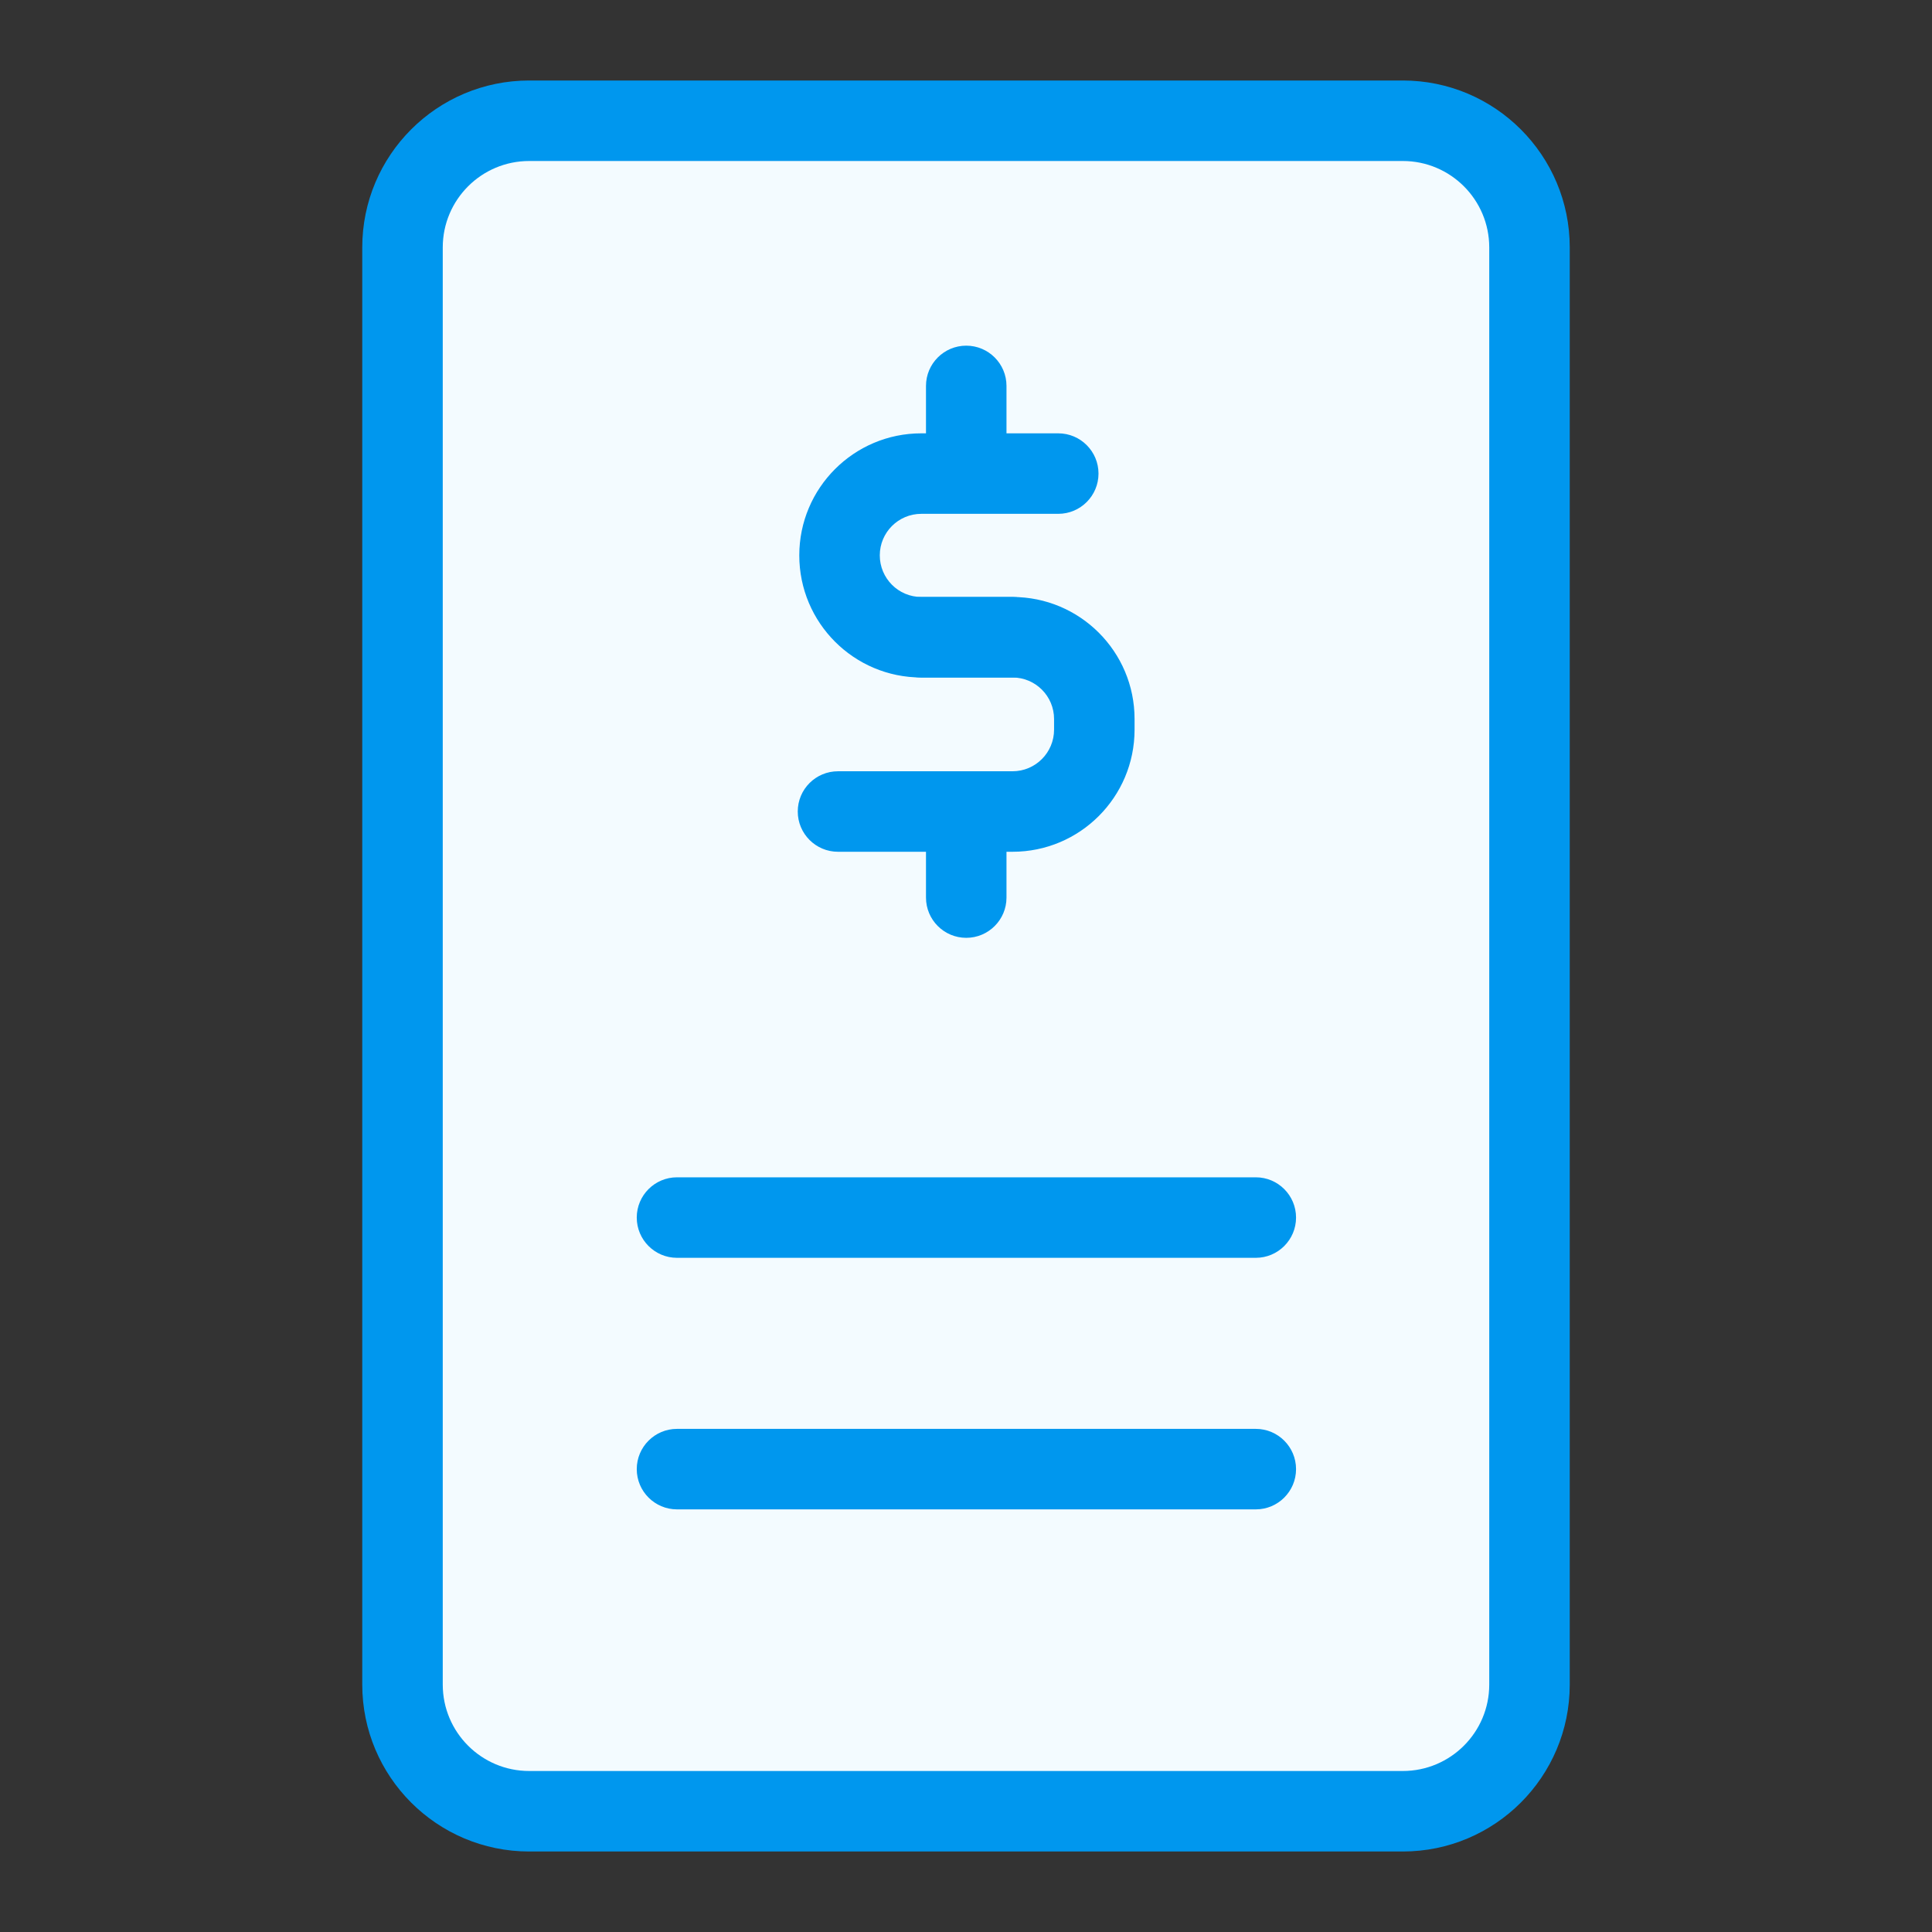
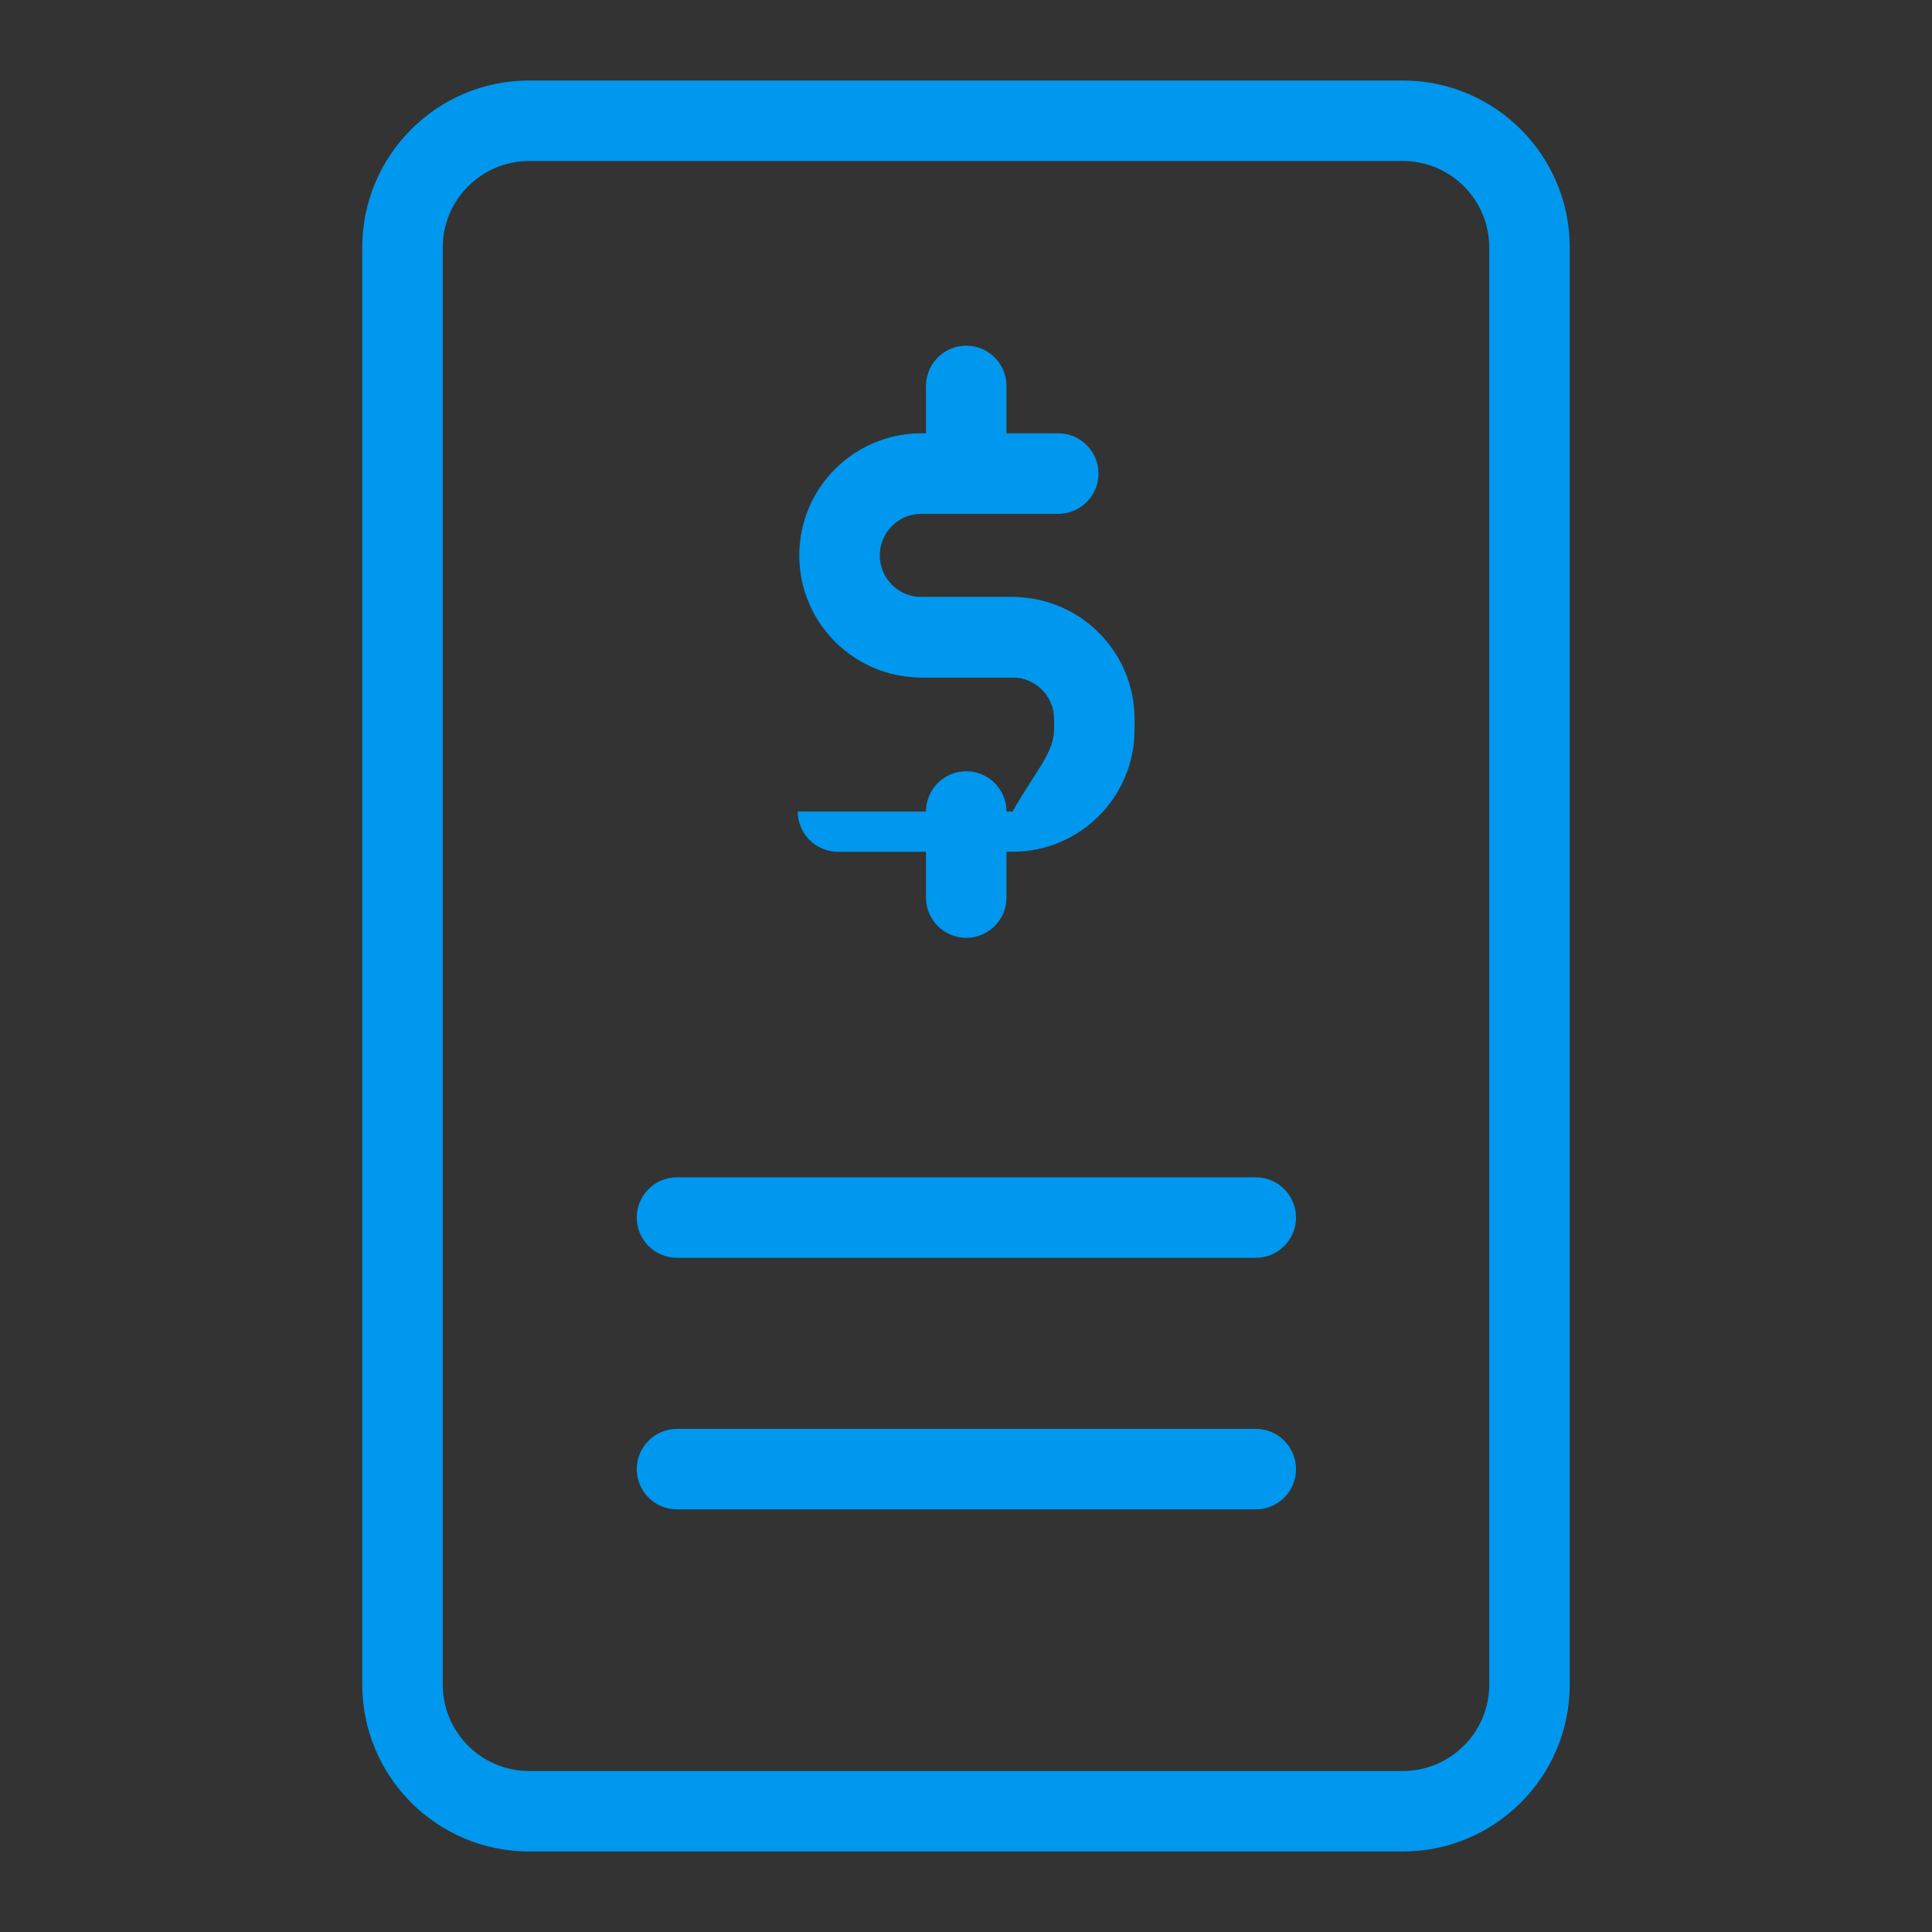
<svg xmlns="http://www.w3.org/2000/svg" width="24" height="24" viewBox="0 0 24 24" fill="none">
  <rect x="0" y="0" width="24" height="24" fill="#333333" stroke="none" />
-   <path d="M5 3.074C5 2.205 5.705 1.5 6.574 1.5H17.426C18.295 1.5 19 2.205 19 3.074V20.926C19 21.795 18.295 22.5 17.426 22.5H6.574C5.705 22.5 5 21.795 5 20.926V3.074Z" fill="#F3FBFF" />
  <path fill-rule="evenodd" clip-rule="evenodd" d="M4.5 3.074C4.5 1.929 5.429 1 6.574 1H17.426C18.571 1 19.5 1.929 19.5 3.074V20.926C19.5 22.071 18.571 23 17.426 23H6.574C5.429 23 4.5 22.071 4.5 20.926V3.074ZM6.574 2C5.981 2 5.5 2.481 5.5 3.074V20.926C5.5 21.519 5.981 22 6.574 22H17.426C18.019 22 18.5 21.519 18.5 20.926V3.074C18.5 2.481 18.019 2 17.426 2H6.574Z" fill="#0097EE" />
  <path fill-rule="evenodd" clip-rule="evenodd" d="M7.91 18.25C7.91 17.974 8.134 17.75 8.41 17.75H15.6C15.876 17.75 16.1 17.974 16.1 18.25C16.1 18.526 15.876 18.75 15.6 18.75H8.41C8.134 18.75 7.91 18.526 7.91 18.25Z" fill="#0097EE" />
  <path fill-rule="evenodd" clip-rule="evenodd" d="M7.91 15.125C7.91 14.849 8.134 14.625 8.41 14.625H15.6C15.876 14.625 16.1 14.849 16.1 15.125C16.1 15.401 15.876 15.625 15.6 15.625H8.41C8.134 15.625 7.91 15.401 7.91 15.125Z" fill="#0097EE" />
  <path fill-rule="evenodd" clip-rule="evenodd" d="M11.445 6.383C11.16 6.383 10.929 6.614 10.929 6.899C10.929 7.184 11.16 7.416 11.445 7.416H12.576C12.852 7.416 13.076 7.639 13.076 7.916C13.076 8.192 12.852 8.416 12.576 8.416H11.445C10.608 8.416 9.929 7.737 9.929 6.899C9.929 6.062 10.608 5.383 11.445 5.383H13.146C13.422 5.383 13.646 5.607 13.646 5.883C13.646 6.159 13.422 6.383 13.146 6.383H11.445Z" fill="#0097EE" />
-   <path fill-rule="evenodd" clip-rule="evenodd" d="M10.947 7.916C10.947 7.639 11.171 7.416 11.447 7.416H12.578C13.415 7.416 14.094 8.094 14.094 8.932V9.064C14.094 9.902 13.415 10.581 12.578 10.581H10.41C10.134 10.581 9.91 10.357 9.91 10.081C9.91 9.804 10.134 9.581 10.41 9.581H12.578C12.863 9.581 13.094 9.349 13.094 9.064V8.932C13.094 8.647 12.863 8.416 12.578 8.416H11.447C11.171 8.416 10.947 8.192 10.947 7.916Z" fill="#0097EE" />
+   <path fill-rule="evenodd" clip-rule="evenodd" d="M10.947 7.916C10.947 7.639 11.171 7.416 11.447 7.416H12.578C13.415 7.416 14.094 8.094 14.094 8.932V9.064C14.094 9.902 13.415 10.581 12.578 10.581H10.41C10.134 10.581 9.91 10.357 9.91 10.081H12.578C12.863 9.581 13.094 9.349 13.094 9.064V8.932C13.094 8.647 12.863 8.416 12.578 8.416H11.447C11.171 8.416 10.947 8.192 10.947 7.916Z" fill="#0097EE" />
  <path fill-rule="evenodd" clip-rule="evenodd" d="M12.003 4.294C12.279 4.294 12.503 4.518 12.503 4.794V5.862C12.503 6.139 12.279 6.362 12.003 6.362C11.727 6.362 11.503 6.139 11.503 5.862V4.794C11.503 4.518 11.727 4.294 12.003 4.294Z" fill="#0097EE" />
  <path fill-rule="evenodd" clip-rule="evenodd" d="M12.003 9.581C12.279 9.581 12.503 9.805 12.503 10.081V11.15C12.503 11.426 12.279 11.65 12.003 11.65C11.727 11.65 11.503 11.426 11.503 11.15V10.081C11.503 9.805 11.727 9.581 12.003 9.581Z" fill="#0097EE" />
</svg>